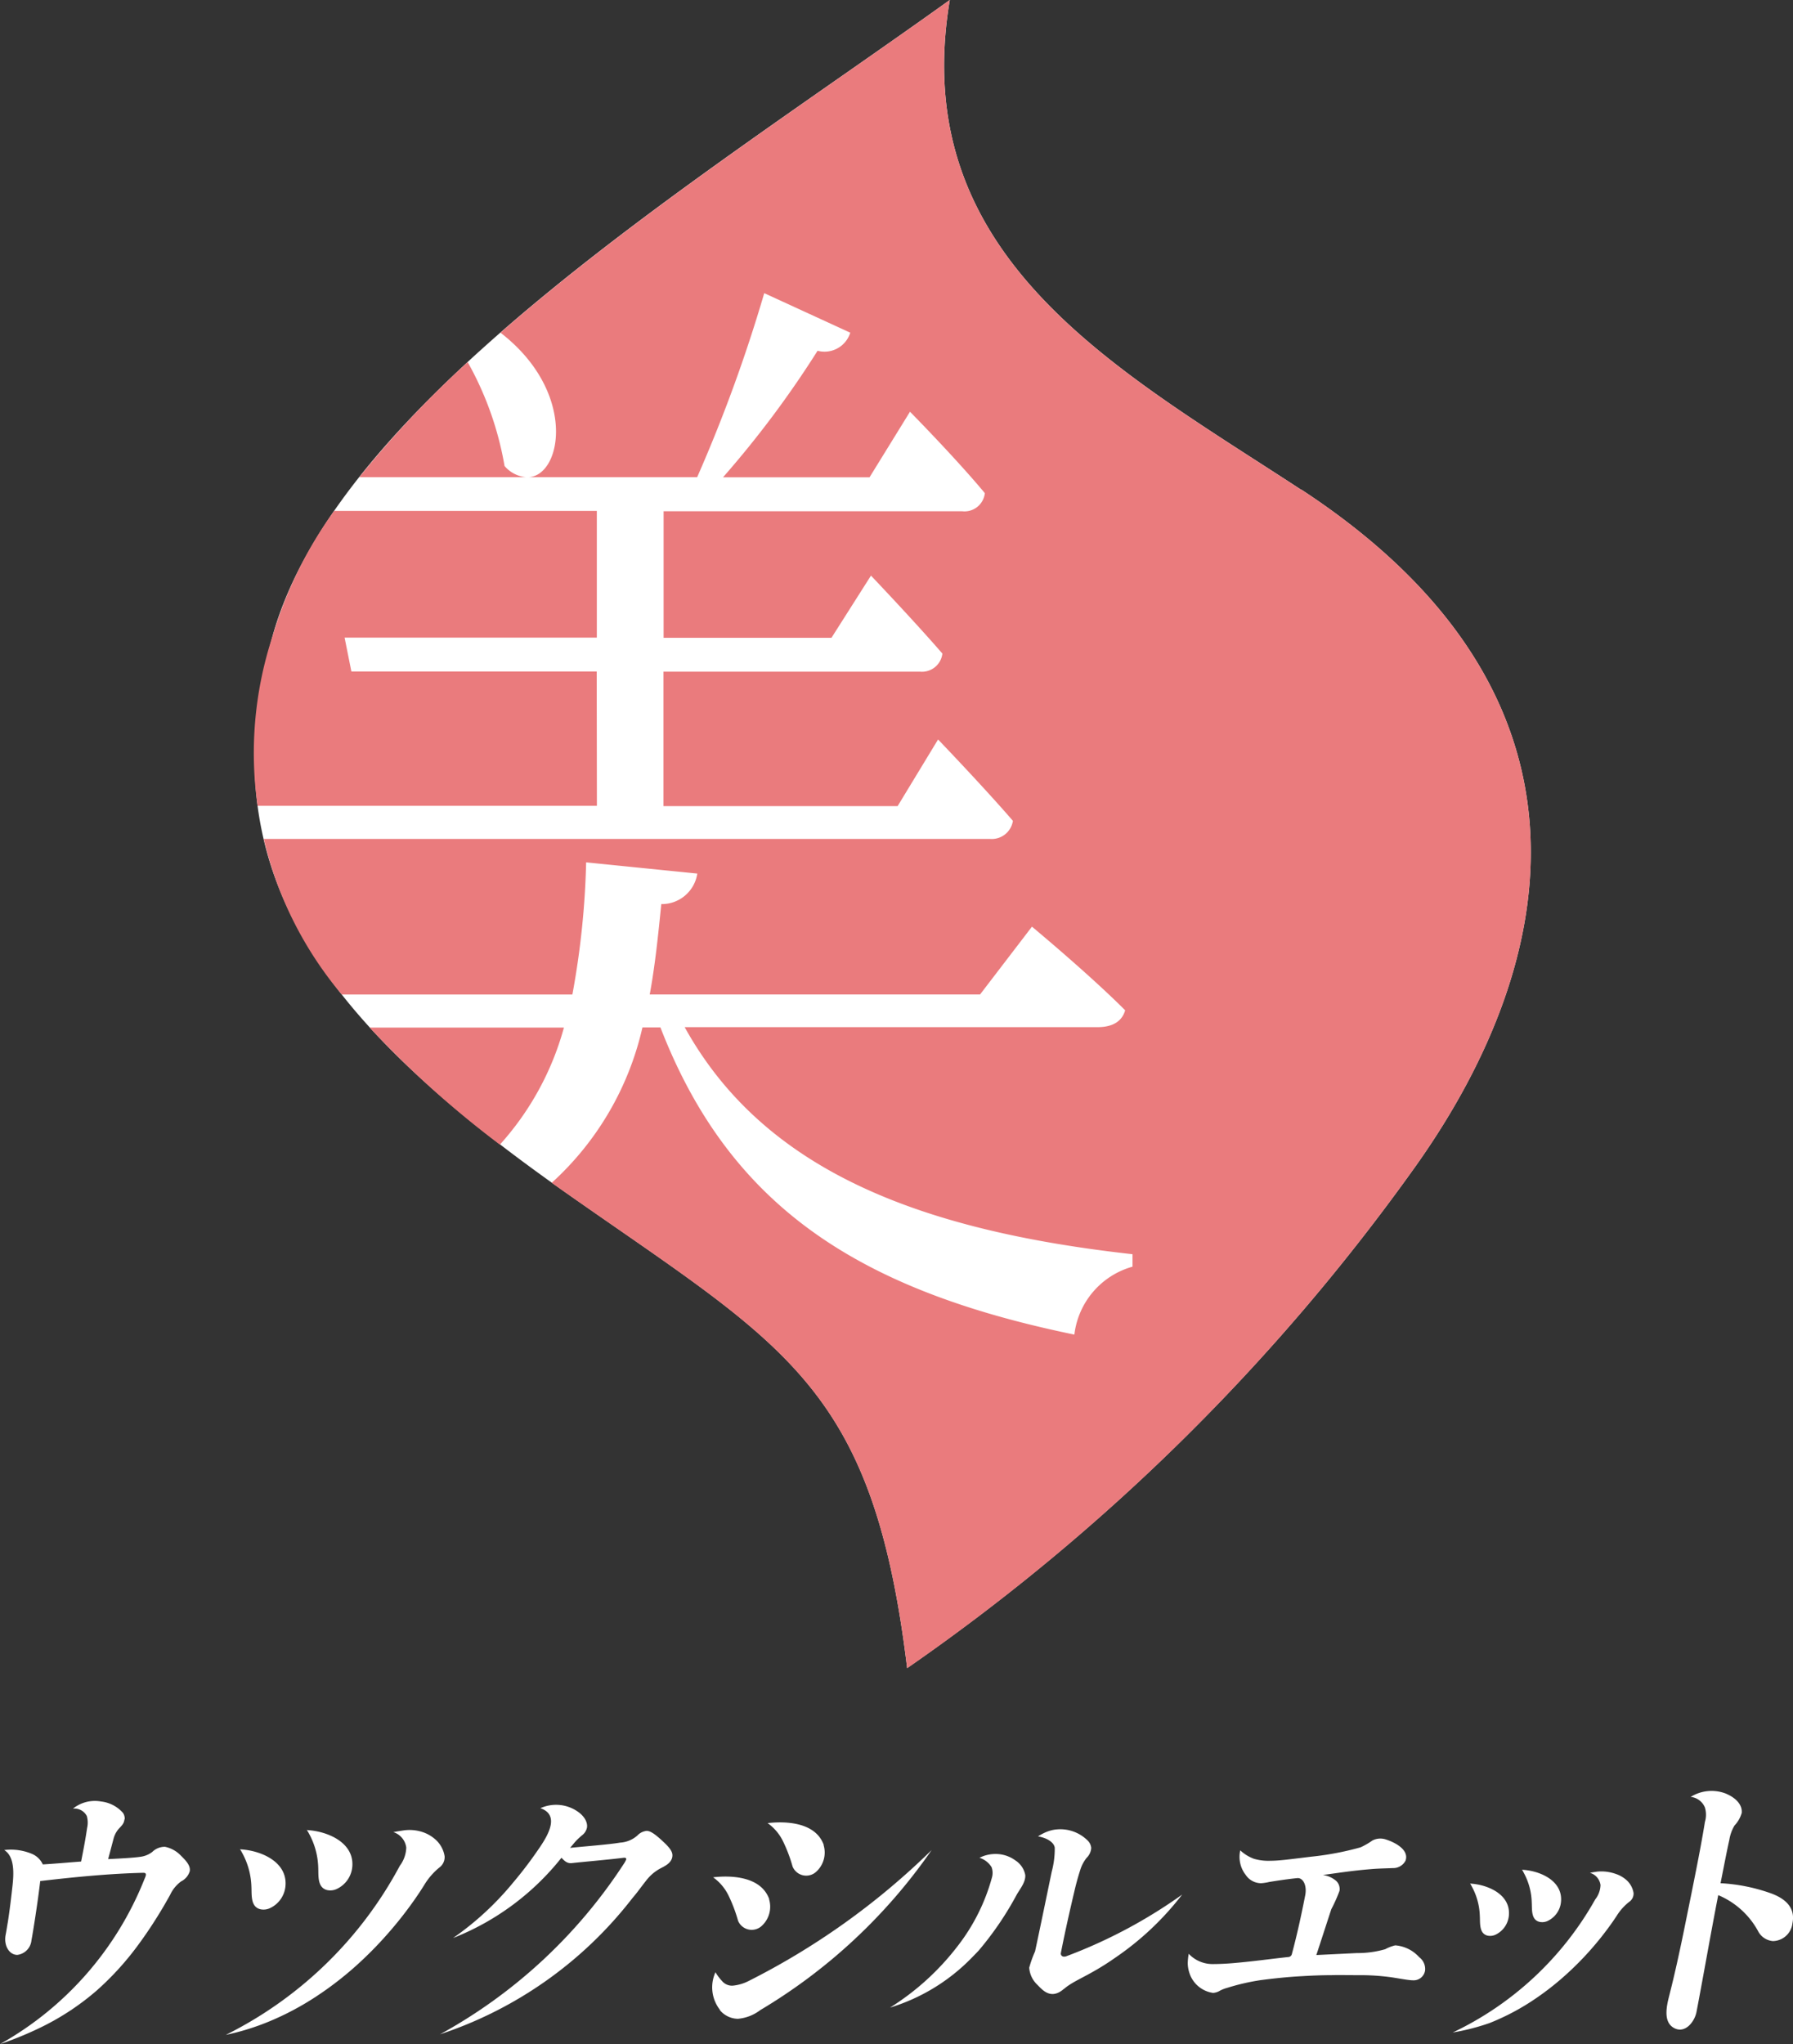
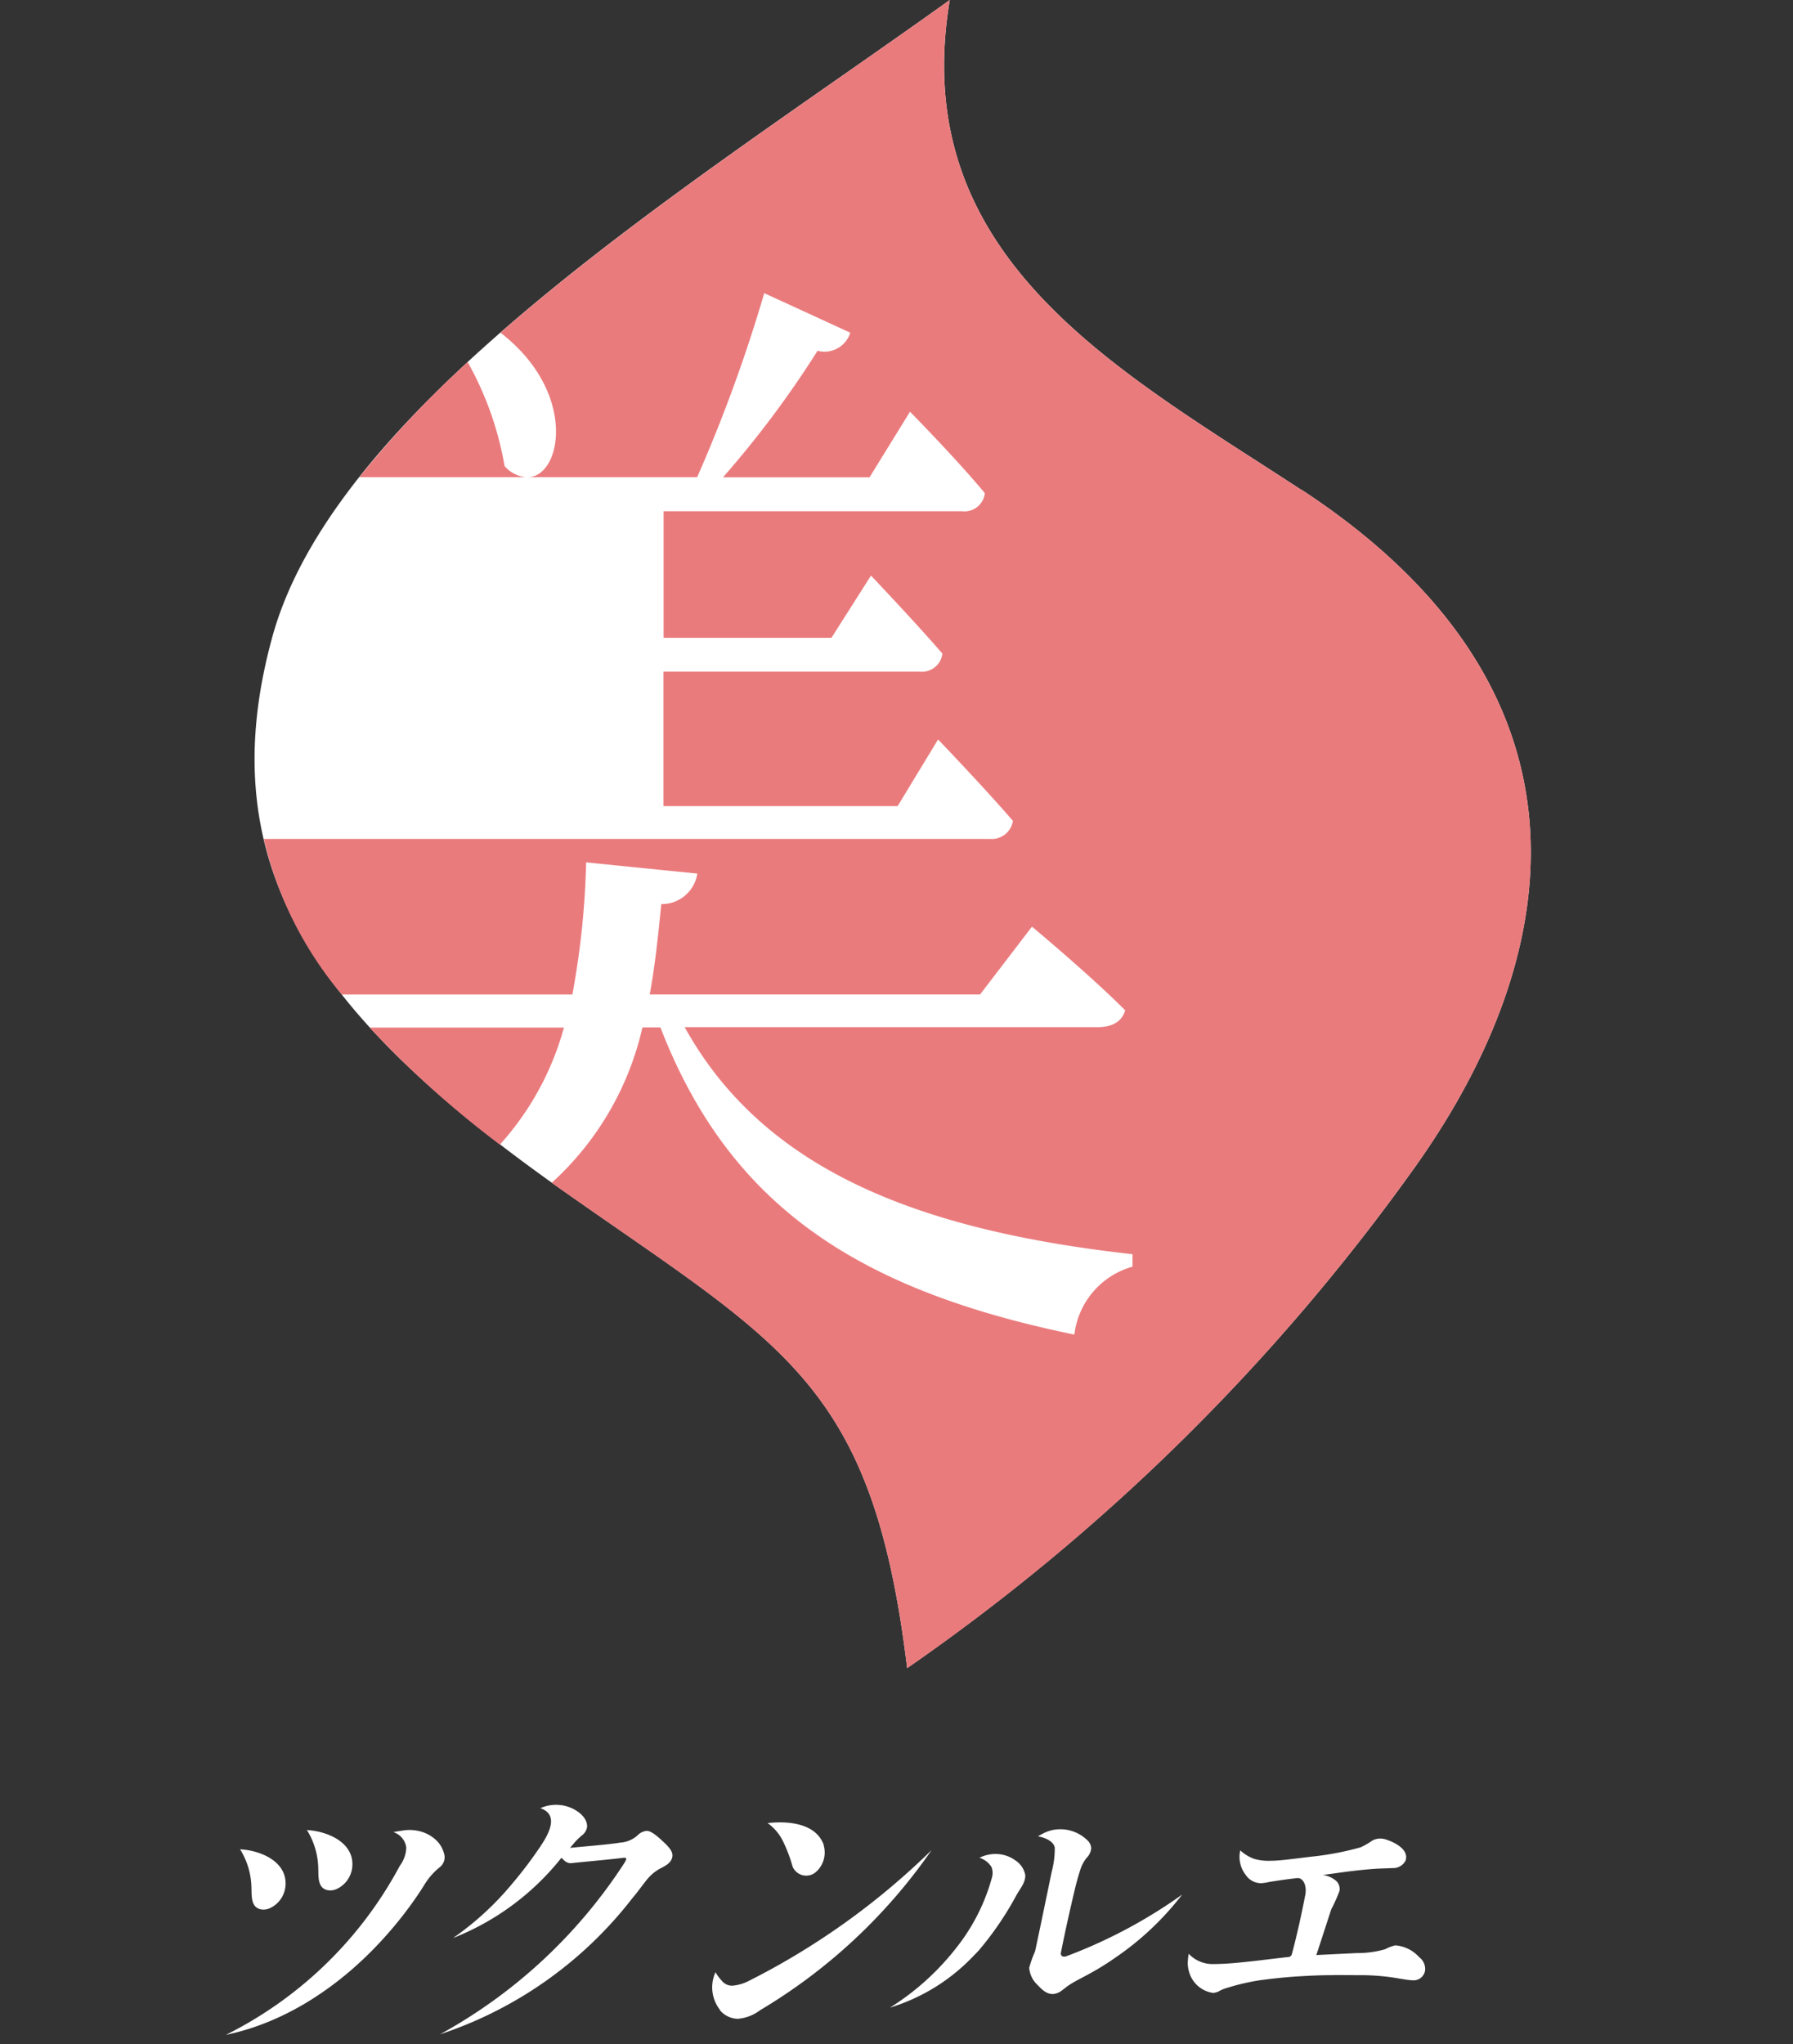
<svg xmlns="http://www.w3.org/2000/svg" id="グループ_5104" data-name="グループ 5104" width="46.5" height="52.996" viewBox="0 0 46.5 52.996">
  <rect x="0" y="0" width="46.5" height="52.996" fill="#333333" stroke="none" />
  <path id="パス_661" data-name="パス 661" d="M50.963,12.7C46.219,9.593,40.725,6.69,41.847,0c-6.6,4.73-15.9,10.449-17.568,16.508s1.252,9.95,7.627,14.424c5.667,3.979,7.946,4.959,8.835,12.314A53.768,53.768,0,0,0,53.957,30.193c3.815-5.4,5-12.267-2.995-17.5" transform="translate(-17.215 -0.001)" fill="#fff" />
  <path id="パス_662" data-name="パス 662" d="M34.584,96.1a25.864,25.864,0,0,0,3.378,3.035A7.466,7.466,0,0,0,39.623,96.1Z" transform="translate(-24.998 -69.46)" fill="#ea7b7d" />
  <path id="パス_663" data-name="パス 663" d="M37.383,36.563h0a8.39,8.39,0,0,0-.956-2.693,26.637,26.637,0,0,0-2.811,2.984h4.324a.832.832,0,0,1-.557-.291" transform="translate(-24.298 -24.482)" fill="#ea7b7d" />
  <path id="パス_664" data-name="パス 664" d="M51.585,12.7v0C46.841,9.593,41.348,6.689,42.469,0c-3.639,2.61-8.1,5.521-11.653,8.625,1.989,1.533,1.6,3.7.728,3.747h4.373A39.3,39.3,0,0,0,37.657,7.6l2.231,1.025a.7.7,0,0,1-.848.469,26.111,26.111,0,0,1-2.452,3.28h3.8l1.049-1.7s1.184,1.2,1.941,2.111a.53.53,0,0,1-.583.47l-.019,0H35.047v3.281H39.4l1.025-1.613s1.116,1.171,1.852,2.021a.533.533,0,0,1-.582.469H35.044v3.486h6.072l1.049-1.728s1.182,1.23,1.941,2.11a.555.555,0,0,1-.6.468H24.678A9.68,9.68,0,0,0,26.7,25.783h5.981a21.475,21.475,0,0,0,.357-3.426l2.883.291a.931.931,0,0,1-.934.791c-.082.82-.164,1.611-.3,2.343h8.567L44.6,24.024s1.482,1.23,2.417,2.168c-.082.291-.33.437-.714.437H35.593c2.059,3.719,6.1,5.272,11.615,5.887v.323A2.082,2.082,0,0,0,45.7,34.6c-5.545-1.143-8.922-3.28-10.735-7.963h-.467a7.758,7.758,0,0,1-2.352,4.027c.127.092.255.183.386.274C38.2,34.915,40.474,35.9,41.363,43.25A53.759,53.759,0,0,0,54.58,30.192c3.815-5.4,5-12.267-2.995-17.5" transform="translate(-17.837)" fill="#ea7b7d" />
-   <path id="パス_665" data-name="パス 665" d="M32.64,51.964H26.278l-.176-.879h6.541V47.8H25.83a10.866,10.866,0,0,0-1.6,3.258,9.684,9.684,0,0,0-.385,4.387h8.8Z" transform="translate(-17.165 -34.554)" fill="#ea7b7d" />
  <g id="グループ_5061" data-name="グループ 5061" transform="translate(0 46.432)">
-     <path id="パス_666" data-name="パス 666" d="M3.228,168.905a.285.285,0,0,1-.014.069c-.031.094-.111.146-.167.223a.646.646,0,0,0-.1.208c-.053.2-.084.318-.142.537.347-.017.694-.035.875-.066a.64.64,0,0,0,.268-.119.46.46,0,0,1,.331-.134.785.785,0,0,1,.419.236c.1.1.253.244.222.4a.432.432,0,0,1-.22.259.9.9,0,0,0-.289.353c-.084.15-.169.3-.258.445-.165.271-.34.537-.527.793A7.542,7.542,0,0,1,2.5,173.356a6.666,6.666,0,0,1-1.306.881,8.86,8.86,0,0,1-1.191.5,8.5,8.5,0,0,0,3.748-4.289.481.481,0,0,0,.031-.083c.01-.053-.016-.068-.067-.068-.874.021-1.783.11-2.672.214-.06.529-.19,1.345-.227,1.534a.42.42,0,0,1-.367.38c-.212,0-.361-.247-.3-.534.021-.106.04-.242.056-.325.053-.347.088-.65.122-.959.04-.365.031-.747-.218-.9a1.414,1.414,0,0,1,.721.1.54.54,0,0,1,.28.273c.407-.026.66-.05.994-.075.065-.332.112-.574.155-.869a.628.628,0,0,0-.007-.31.361.361,0,0,0-.29-.193.342.342,0,0,0-.069,0,.906.906,0,0,1,.732-.184.888.888,0,0,1,.562.292.263.263,0,0,1,.047.172" transform="translate(0 -168.176)" fill="#fff" />
    <path id="パス_667" data-name="パス 667" d="M21.143,176.466a10.337,10.337,0,0,0,4.509-4.382.828.828,0,0,0,.167-.473.485.485,0,0,0-.336-.4l.111-.02.124-.019a1.084,1.084,0,0,1,.542.044.949.949,0,0,1,.354.223.734.734,0,0,1,.2.4.334.334,0,0,1-.135.289,1.744,1.744,0,0,0-.394.455q-.121.194-.253.382a10.1,10.1,0,0,1-.659.841,9.926,9.926,0,0,1-.853.868,8.694,8.694,0,0,1-1.039.8,7.3,7.3,0,0,1-1.215.645,6.4,6.4,0,0,1-1.121.348m.357-4.81c.516.022,1.224.305,1.186.93a.7.7,0,0,1-.414.6.391.391,0,0,1-.239.024c-.262-.065-.22-.383-.232-.588a1.935,1.935,0,0,0-.235-.865c-.008-.014-.051-.1-.066-.1m1.734-.5c.516.024,1.223.307,1.185.932a.705.705,0,0,1-.415.6.393.393,0,0,1-.239.024c-.262-.065-.22-.384-.231-.589a1.936,1.936,0,0,0-.234-.865c-.008-.014-.051-.1-.065-.1" transform="translate(-15.283 -170.145)" fill="#fff" />
-     <path id="パス_668" data-name="パス 668" d="M135.909,179.106a8.327,8.327,0,0,0,3.7-3.452.635.635,0,0,0,.137-.372.385.385,0,0,0-.275-.318l.091-.016.1-.015a1.118,1.118,0,0,1,.488.063.784.784,0,0,1,.29.176.57.57,0,0,1,.163.316.259.259,0,0,1-.111.228,1.393,1.393,0,0,0-.323.358q-.1.153-.208.3a8.022,8.022,0,0,1-.54.662,7.926,7.926,0,0,1-.7.683,7.092,7.092,0,0,1-.852.632,6.1,6.1,0,0,1-1,.508,5.786,5.786,0,0,1-.962.246m.448-3.862c.442.02,1.049.265,1.016.806a.61.61,0,0,1-.355.523.332.332,0,0,1-.2.021c-.224-.056-.189-.332-.2-.51a1.689,1.689,0,0,0-.2-.749c-.007-.012-.044-.09-.056-.09m1.348-.359c.442.02,1.048.266,1.015.808a.61.61,0,0,1-.356.523.331.331,0,0,1-.205.02c-.224-.056-.188-.332-.2-.51a1.693,1.693,0,0,0-.2-.75c-.007-.012-.043-.09-.056-.091" transform="translate(-98.238 -172.843)" fill="#fff" />
    <path id="パス_669" data-name="パス 669" d="M66.855,177.19a.946.946,0,0,1-.115-.973,1.288,1.288,0,0,0,.17.227.338.338,0,0,0,.276.121,1.144,1.144,0,0,0,.416-.122,18.965,18.965,0,0,0,4.743-3.392A14.29,14.29,0,0,1,67.9,177.2a1.112,1.112,0,0,1-.578.224.617.617,0,0,1-.471-.229" transform="translate(-48.185 -171.518)" fill="#fff" />
    <path id="パス_670" data-name="パス 670" d="M83.277,175.711a6.668,6.668,0,0,0,1.766-1.611,5.061,5.061,0,0,0,.878-1.765.43.43,0,0,0-.01-.264.559.559,0,0,0-.314-.244c.036-.018.093-.042.109-.047a.9.9,0,0,1,.12-.033.935.935,0,0,1,.248-.017.863.863,0,0,1,.454.165.577.577,0,0,1,.256.378c.014.18-.13.354-.216.5a8.3,8.3,0,0,1-.989,1.456q-.1.106-.2.207a4.985,4.985,0,0,1-2.1,1.274m4.51-.487c-.339.3-.561.027-.687-.1a.671.671,0,0,1-.215-.447,2.94,2.94,0,0,1,.151-.421c.075-.338.348-1.661.433-2.069a2.286,2.286,0,0,0,.078-.62c-.019-.145-.214-.258-.434-.294.035-.023.064-.04.078-.047q.046-.026.094-.048a1.021,1.021,0,0,1,.211-.071,1.007,1.007,0,0,1,.905.274.307.307,0,0,1,.092.192.394.394,0,0,1-.118.255.949.949,0,0,0-.169.323c-.056.174-.106.355-.155.567-.1.423-.23.99-.344,1.572a.079.079,0,0,0,.083.1.127.127,0,0,0,.053-.008,13.036,13.036,0,0,0,3.008-1.6,7.547,7.547,0,0,1-1.73,1.633c-.678.477-1.065.578-1.336.814" transform="translate(-60.195 -170.095)" fill="#fff" />
    <path id="パス_671" data-name="パス 671" d="M115.5,174.91a2.58,2.58,0,0,0,.734-.1,1.051,1.051,0,0,1,.261-.1.931.931,0,0,1,.622.308.382.382,0,0,1,.152.339.3.3,0,0,1-.319.259c-.125,0-.439-.065-.615-.086a5.889,5.889,0,0,0-.8-.047c-.181,0-.549-.005-.7,0-.264,0-.509.011-.8.028-.343.019-.686.056-1.026.1a5.7,5.7,0,0,0-.87.2.961.961,0,0,0-.187.072.4.4,0,0,1-.181.06.755.755,0,0,1-.609-.5.863.863,0,0,1-.049-.268,1.732,1.732,0,0,1,.025-.247.847.847,0,0,0,.612.267c.188,0,.384-.01.574-.027.5-.044.888-.1,1.391-.155a.1.1,0,0,0,.1-.083c.136-.507.246-1.014.345-1.519.05-.259-.059-.46-.209-.444-.218.022-.455.056-.726.1a1.337,1.337,0,0,1-.207.032.483.483,0,0,1-.4-.213.762.762,0,0,1-.143-.639,1.045,1.045,0,0,0,.359.22,1.341,1.341,0,0,0,.427.05c.23,0,.521-.041,1.047-.105a7.642,7.642,0,0,0,1.287-.243,1.911,1.911,0,0,0,.307-.177.448.448,0,0,1,.358-.024c.2.063.607.255.5.549a.361.361,0,0,1-.331.19c-.182.008-.369.01-.553.026-.521.042-.858.1-1.257.152a.684.684,0,0,1,.344.154.29.29,0,0,1,.086.258,3.989,3.989,0,0,1-.213.477c-.144.439-.26.8-.388,1.187Z" transform="translate(-80.31 -170.708)" fill="#fff" />
-     <path id="パス_672" data-name="パス 672" d="M157.868,168.1a.779.779,0,0,1-.181.31,1.046,1.046,0,0,0-.135.371c-.062.28-.124.6-.228,1.126a4.593,4.593,0,0,1,1.328.27c.469.178.6.456.537.766a.519.519,0,0,1-.507.464.477.477,0,0,1-.387-.262,2.1,2.1,0,0,0-1.031-.929c-.184.937-.4,2.176-.564,3.03-.052.263-.311.588-.607.4-.218-.14-.182-.443-.139-.659.03-.151.174-.628.457-2.033.1-.491.189-.93.274-1.36s.164-.847.234-1.277a.648.648,0,0,0,0-.372.449.449,0,0,0-.369-.276,1.026,1.026,0,0,1,.9-.09c.314.129.449.33.421.521" transform="translate(-112.703 -167.516)" fill="#fff" />
    <path id="パス_673" data-name="パス 673" d="M41.141,190.019" transform="translate(-29.738 -183.782)" fill="#fff" />
    <path id="パス_674" data-name="パス 674" d="M41.141,174.765a13.331,13.331,0,0,0,4.78-4.432.539.539,0,0,0,.057-.107c.006-.03-.013-.05-.072-.042-.358.046-1.1.11-1.33.137-.124.015-.187-.044-.277-.138a6.741,6.741,0,0,1-2.811,2.081,7.679,7.679,0,0,0,1.561-1.442q.315-.372.593-.772c.219-.314.685-.954.111-1.152a.986.986,0,0,1,.925.06c.239.147.305.33.281.45a.336.336,0,0,1-.125.192,1.8,1.8,0,0,0-.16.149c-.056.062-.085.1-.151.178.333-.036,1.015-.087,1.294-.136a.742.742,0,0,0,.449-.183.387.387,0,0,1,.242-.122c.088,0,.2.067.4.252.228.207.287.31.264.43-.028.143-.165.219-.285.28a1.141,1.141,0,0,0-.393.329c-.12.149-.228.307-.354.451a10.453,10.453,0,0,1-5,3.535" transform="translate(-29.738 -168.452)" fill="#fff" />
-     <path id="パス_675" data-name="パス 675" d="M68.159,176.1a.672.672,0,0,1-.184.686.383.383,0,0,1-.62-.128,3.883,3.883,0,0,0-.247-.653,1.249,1.249,0,0,0-.4-.473c.476-.056,1.246-.023,1.456.568" transform="translate(-48.214 -173.294)" fill="#fff" />
    <path id="パス_676" data-name="パス 676" d="M73.264,171.042a.672.672,0,0,1-.184.686.383.383,0,0,1-.62-.128,3.894,3.894,0,0,0-.247-.653,1.249,1.249,0,0,0-.4-.473c.476-.056,1.246-.023,1.456.568" transform="translate(-51.905 -169.641)" fill="#fff" />
  </g>
</svg>